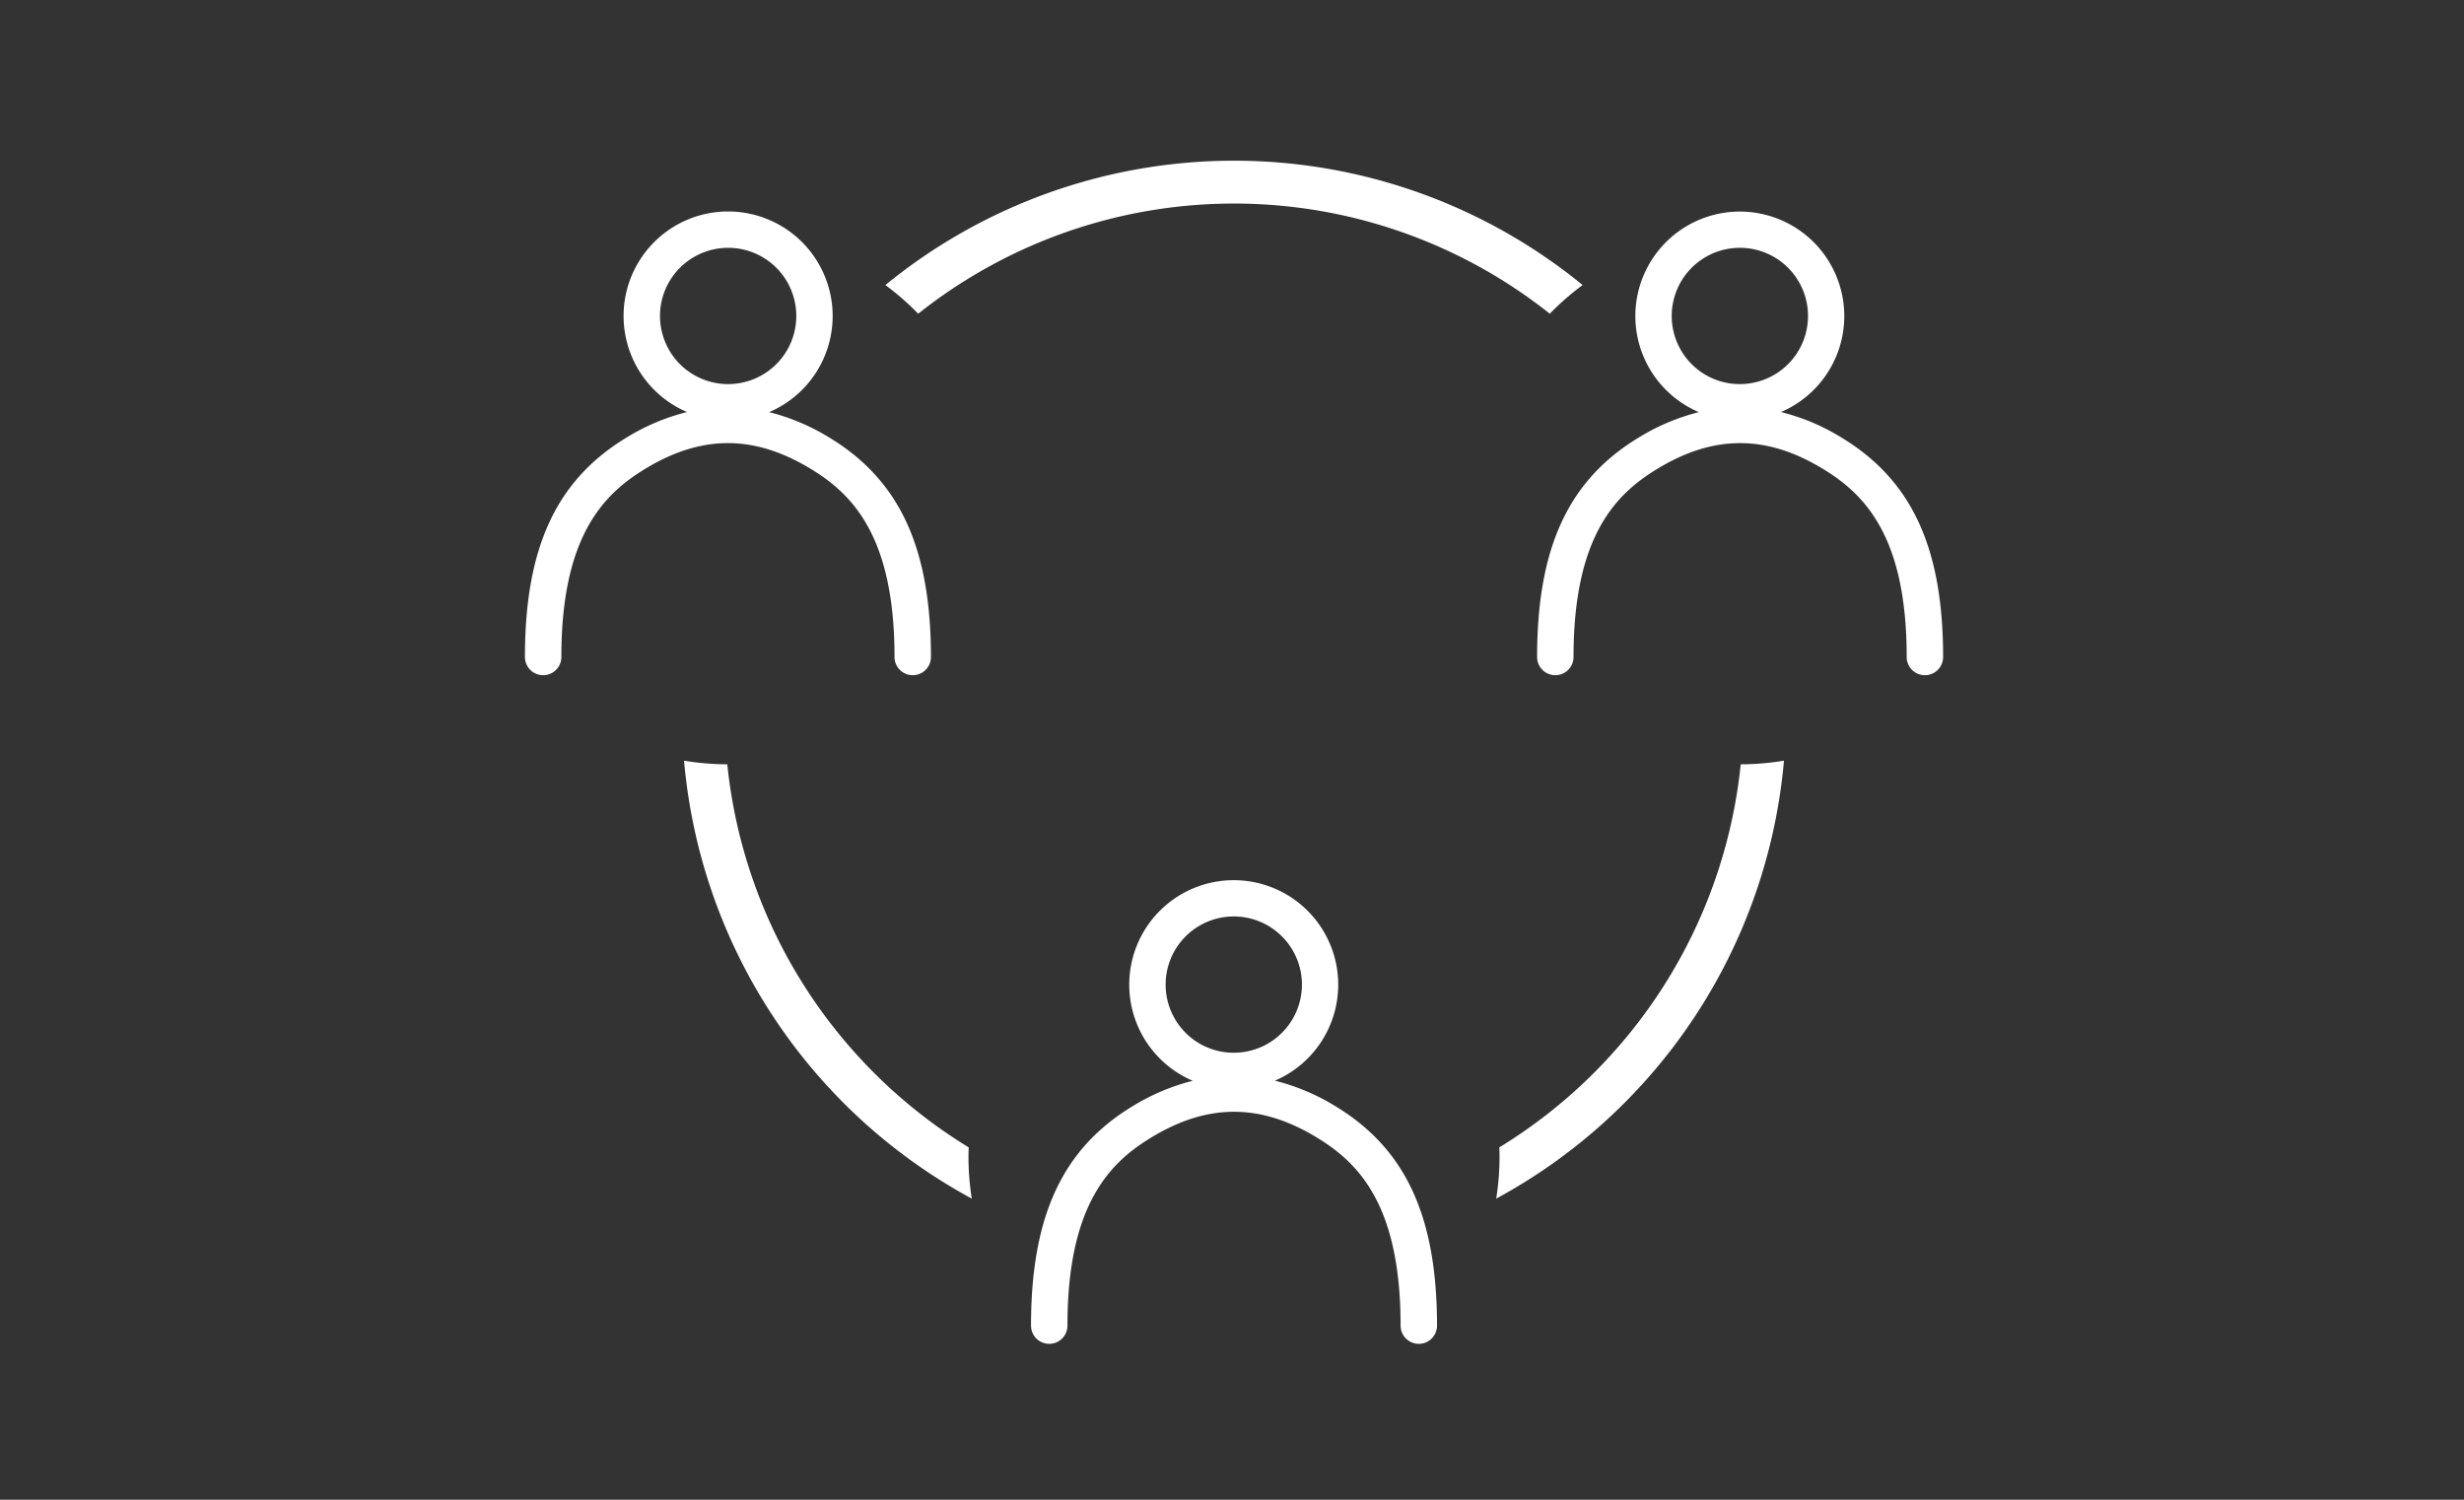
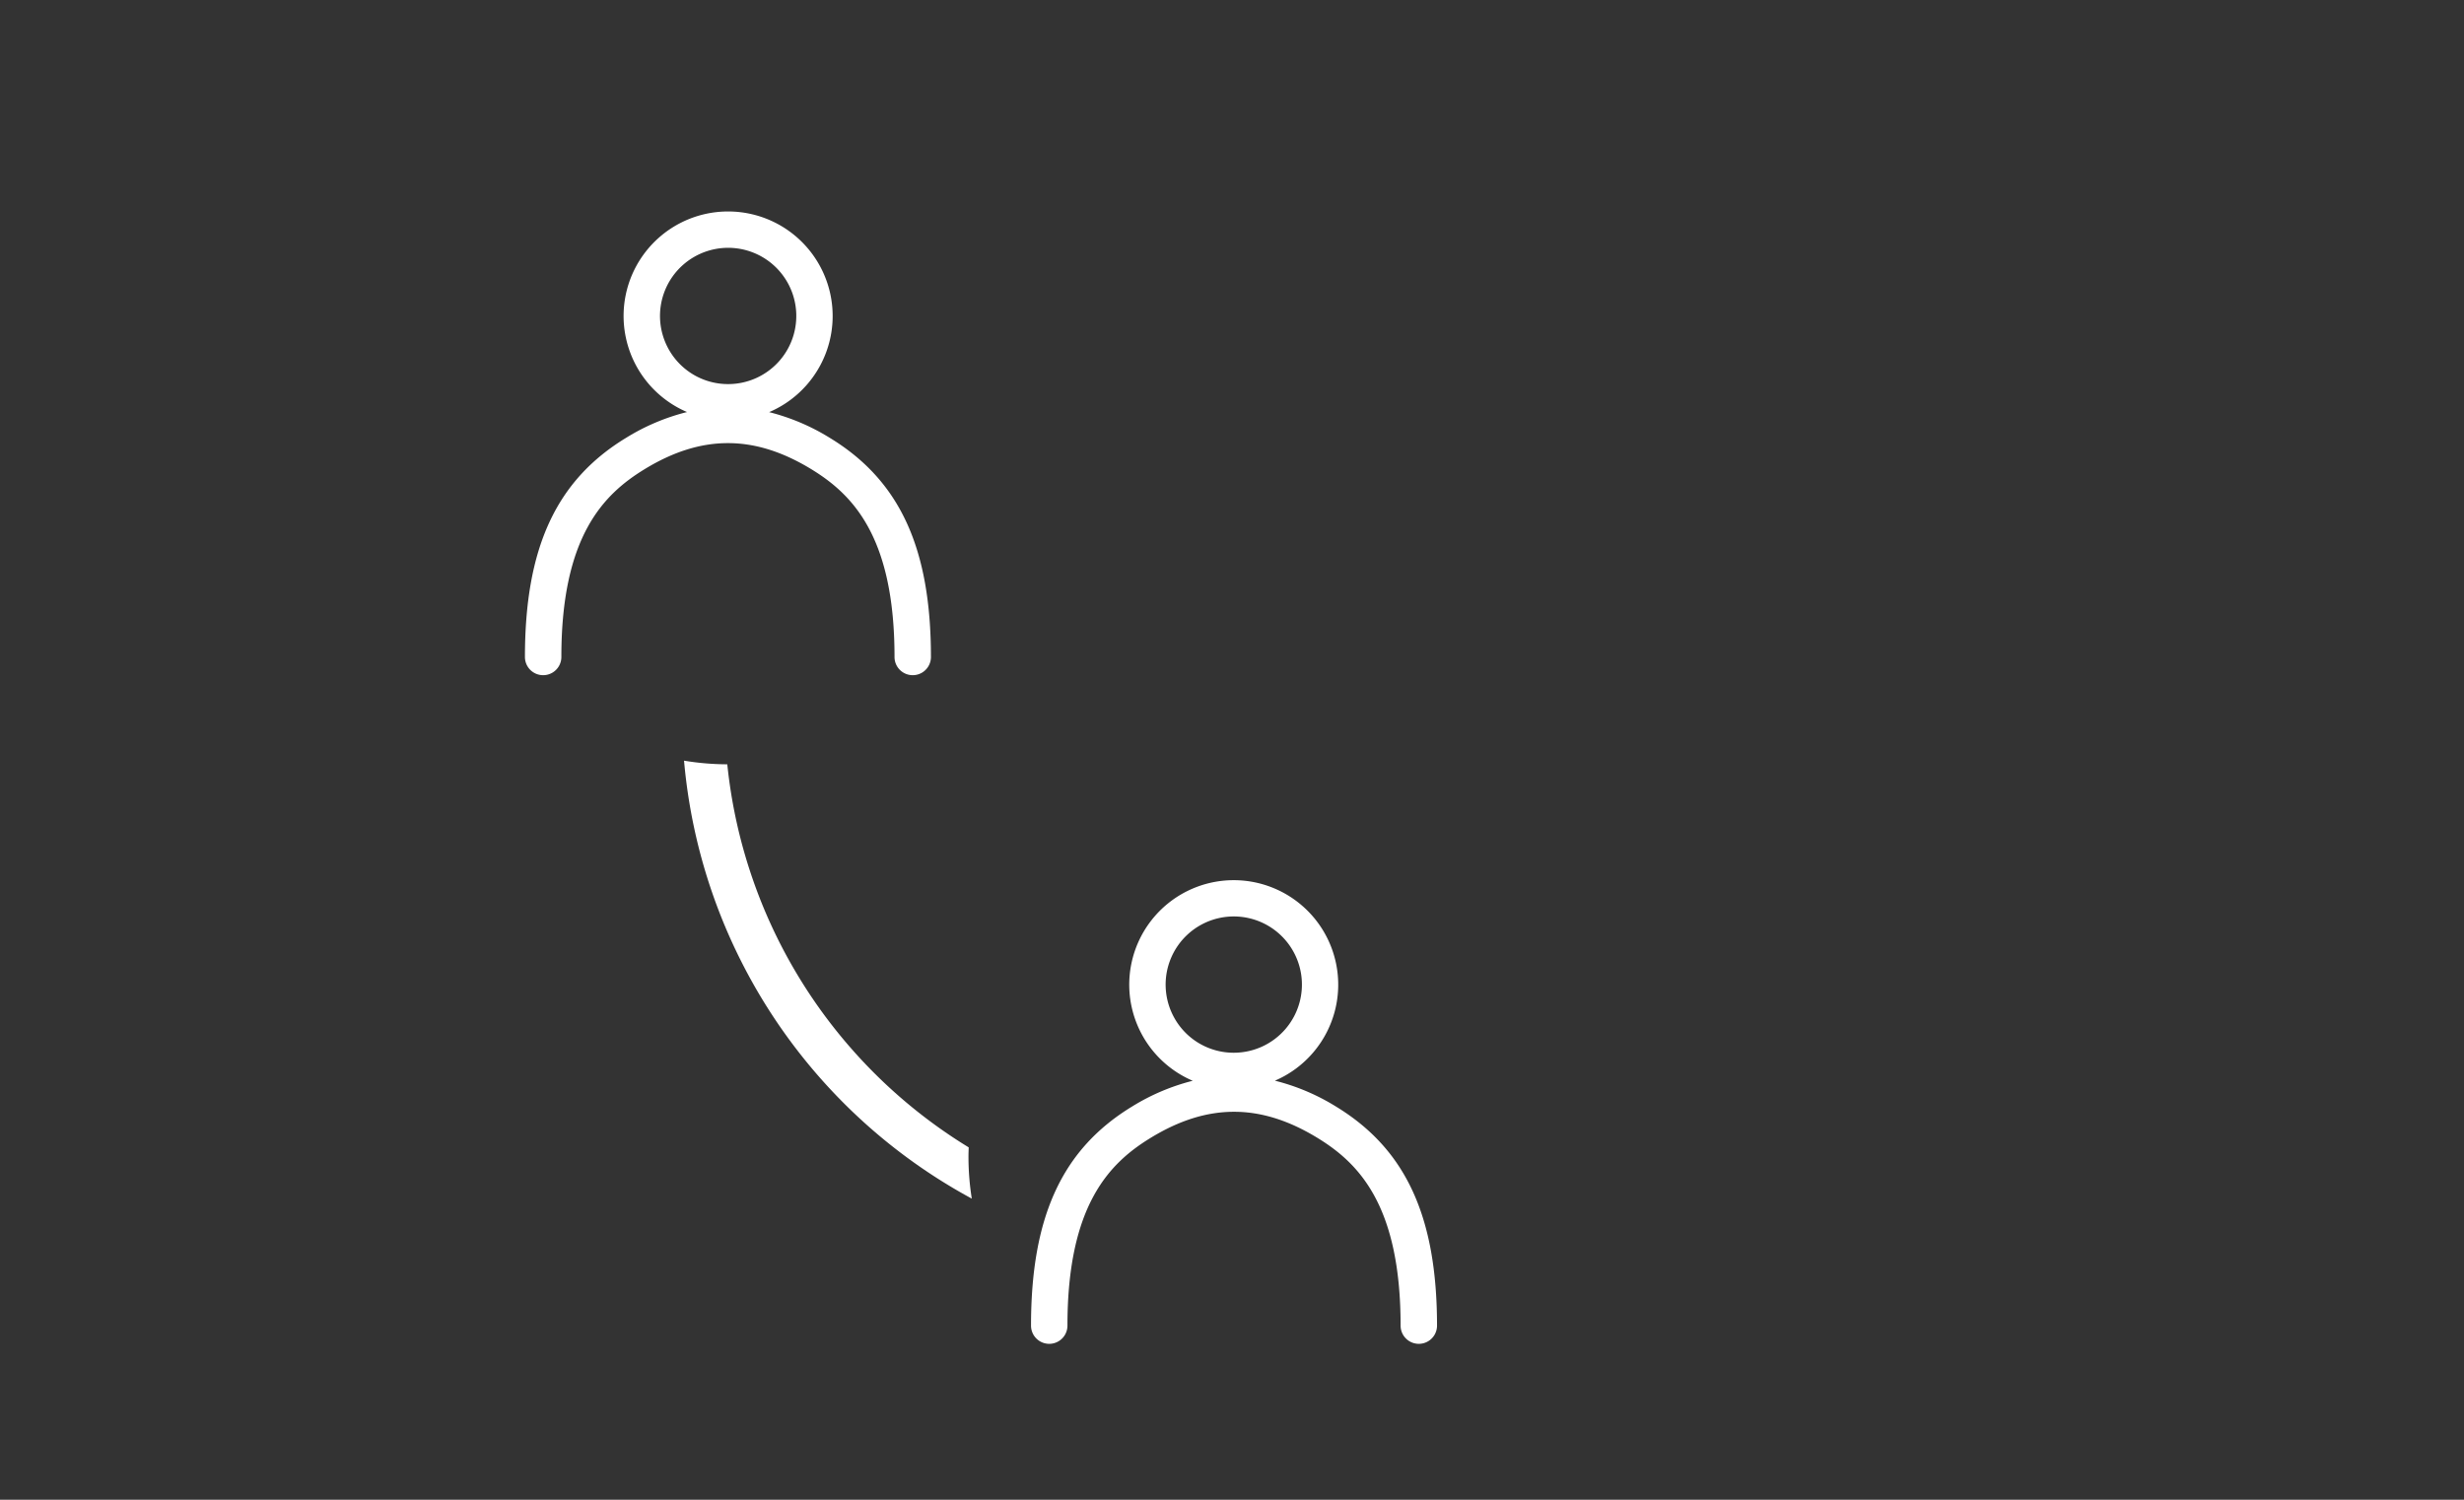
<svg xmlns="http://www.w3.org/2000/svg" width="230" height="140" viewBox="0 0 230 140">
  <rect x="0" y="0" width="230" height="140" fill="#333333" stroke="none" />
  <g id="グループ_2779" data-name="グループ 2779" transform="translate(-845 -2360)">
    <g id="グループ_2777" data-name="グループ 2777">
-       <rect id="長方形_3275" data-name="長方形 3275" width="230" height="140" transform="translate(845 2360)" fill="none" />
-     </g>
+       </g>
    <g id="グループ_2778" data-name="グループ 2778" transform="translate(-22.323 1902.102)">
      <path id="パス_1753" data-name="パス 1753" d="M992.017,561.186a20.04,20.04,0,0,0-5.689-2.407,9.753,9.753,0,1,0-7.668.008,20.08,20.08,0,0,0-5.657,2.4c-6.529,3.971-9.44,10.28-9.44,20.457a1.7,1.7,0,1,0,3.4,0c0-11.284,3.947-15.205,7.808-17.553,5.28-3.212,10.2-3.212,15.483,0,3.86,2.348,7.807,6.269,7.807,17.553a1.7,1.7,0,1,0,3.4,0C1001.457,571.466,998.546,565.157,992.017,561.186Zm-15.209-8.516a6.361,6.361,0,1,1,5.676,3.5A6.339,6.339,0,0,1,976.808,552.67Z" fill="#fff" />
-       <path id="パス_1754" data-name="パス 1754" d="M1039.257,498.77a20.015,20.015,0,0,0-5.689-2.408,9.751,9.751,0,1,0-7.667.008,20.047,20.047,0,0,0-5.658,2.4c-6.529,3.97-9.44,10.279-9.44,20.457a1.7,1.7,0,1,0,3.4,0c0-11.284,3.947-15.206,7.807-17.554,5.281-3.213,10.2-3.212,15.483,0,3.861,2.348,7.808,6.27,7.808,17.554a1.7,1.7,0,1,0,3.4,0C1048.7,509.049,1045.786,502.74,1039.257,498.77Zm-15.209-8.517a6.361,6.361,0,1,1,5.676,3.5A6.342,6.342,0,0,1,1024.048,490.253Z" fill="#fff" />
      <g id="グループ_2775" data-name="グループ 2775">
        <path id="パス_1755" data-name="パス 1755" d="M957.724,565.878c0-.292.012-.583.022-.873a47.607,47.607,0,0,1-22.535-35.759,24.867,24.867,0,0,1-4.037-.341,51.622,51.622,0,0,0,26.86,40.883A24.944,24.944,0,0,1,957.724,565.878Z" fill="#fff" />
-         <path id="パス_1756" data-name="パス 1756" d="M953.032,487.183a47.39,47.39,0,0,1,58.956,0,24.774,24.774,0,0,1,3.064-2.676,51.418,51.418,0,0,0-65.084,0A24.774,24.774,0,0,1,953.032,487.183Z" fill="#fff" />
-         <path id="パス_1757" data-name="パス 1757" d="M1029.81,529.246a47.6,47.6,0,0,1-22.536,35.759c.01.291.022.581.022.873a24.951,24.951,0,0,1-.31,3.91,51.623,51.623,0,0,0,26.86-40.883A24.853,24.853,0,0,1,1029.81,529.246Z" fill="#fff" />
      </g>
      <path id="パス_1758" data-name="パス 1758" d="M944.777,498.77a20.047,20.047,0,0,0-5.658-2.4,9.757,9.757,0,0,0-3.823-18.731,9.754,9.754,0,0,0-3.844,18.723,20.015,20.015,0,0,0-5.689,2.408c-6.529,3.97-9.44,10.279-9.44,20.457a1.7,1.7,0,1,0,3.4,0c0-11.284,3.947-15.206,7.807-17.554,5.281-3.213,10.2-3.212,15.484,0,3.86,2.348,7.807,6.27,7.807,17.554a1.7,1.7,0,1,0,3.4,0C954.217,509.049,951.306,502.74,944.777,498.77Zm-15.167-8.517a6.361,6.361,0,1,1,5.686,3.5A6.342,6.342,0,0,1,929.61,490.253Z" fill="#fff" />
    </g>
  </g>
</svg>